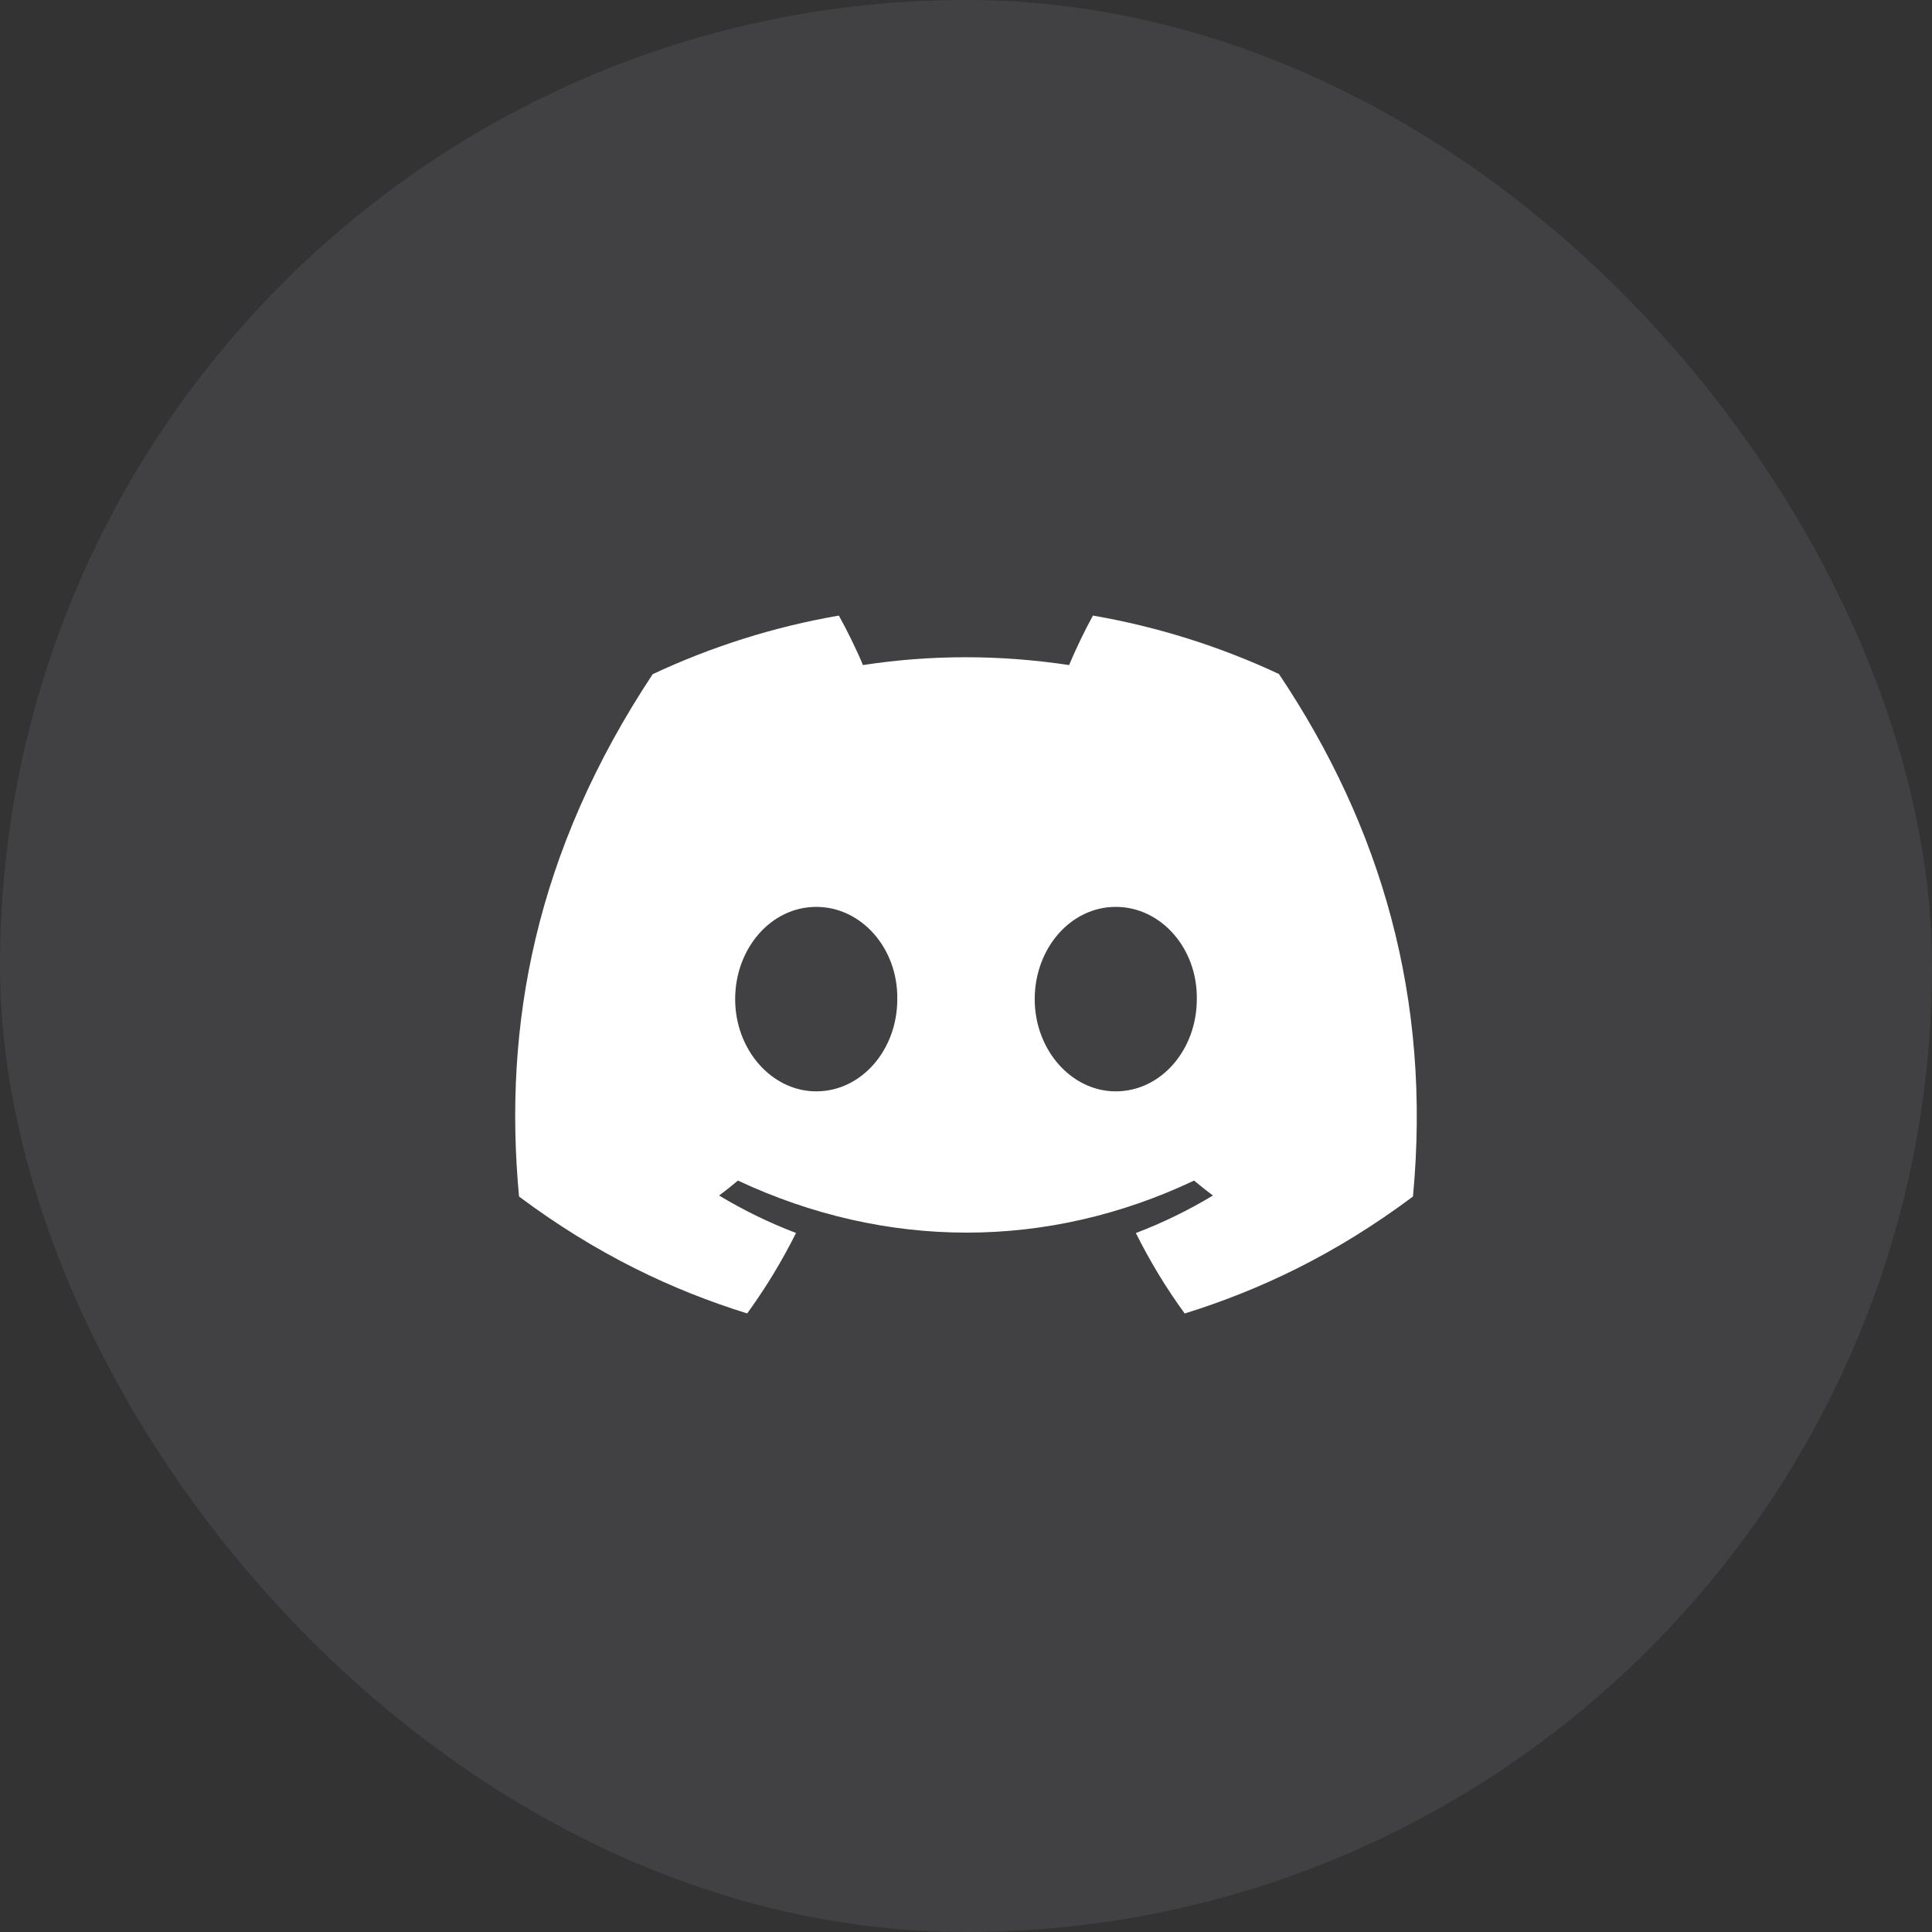
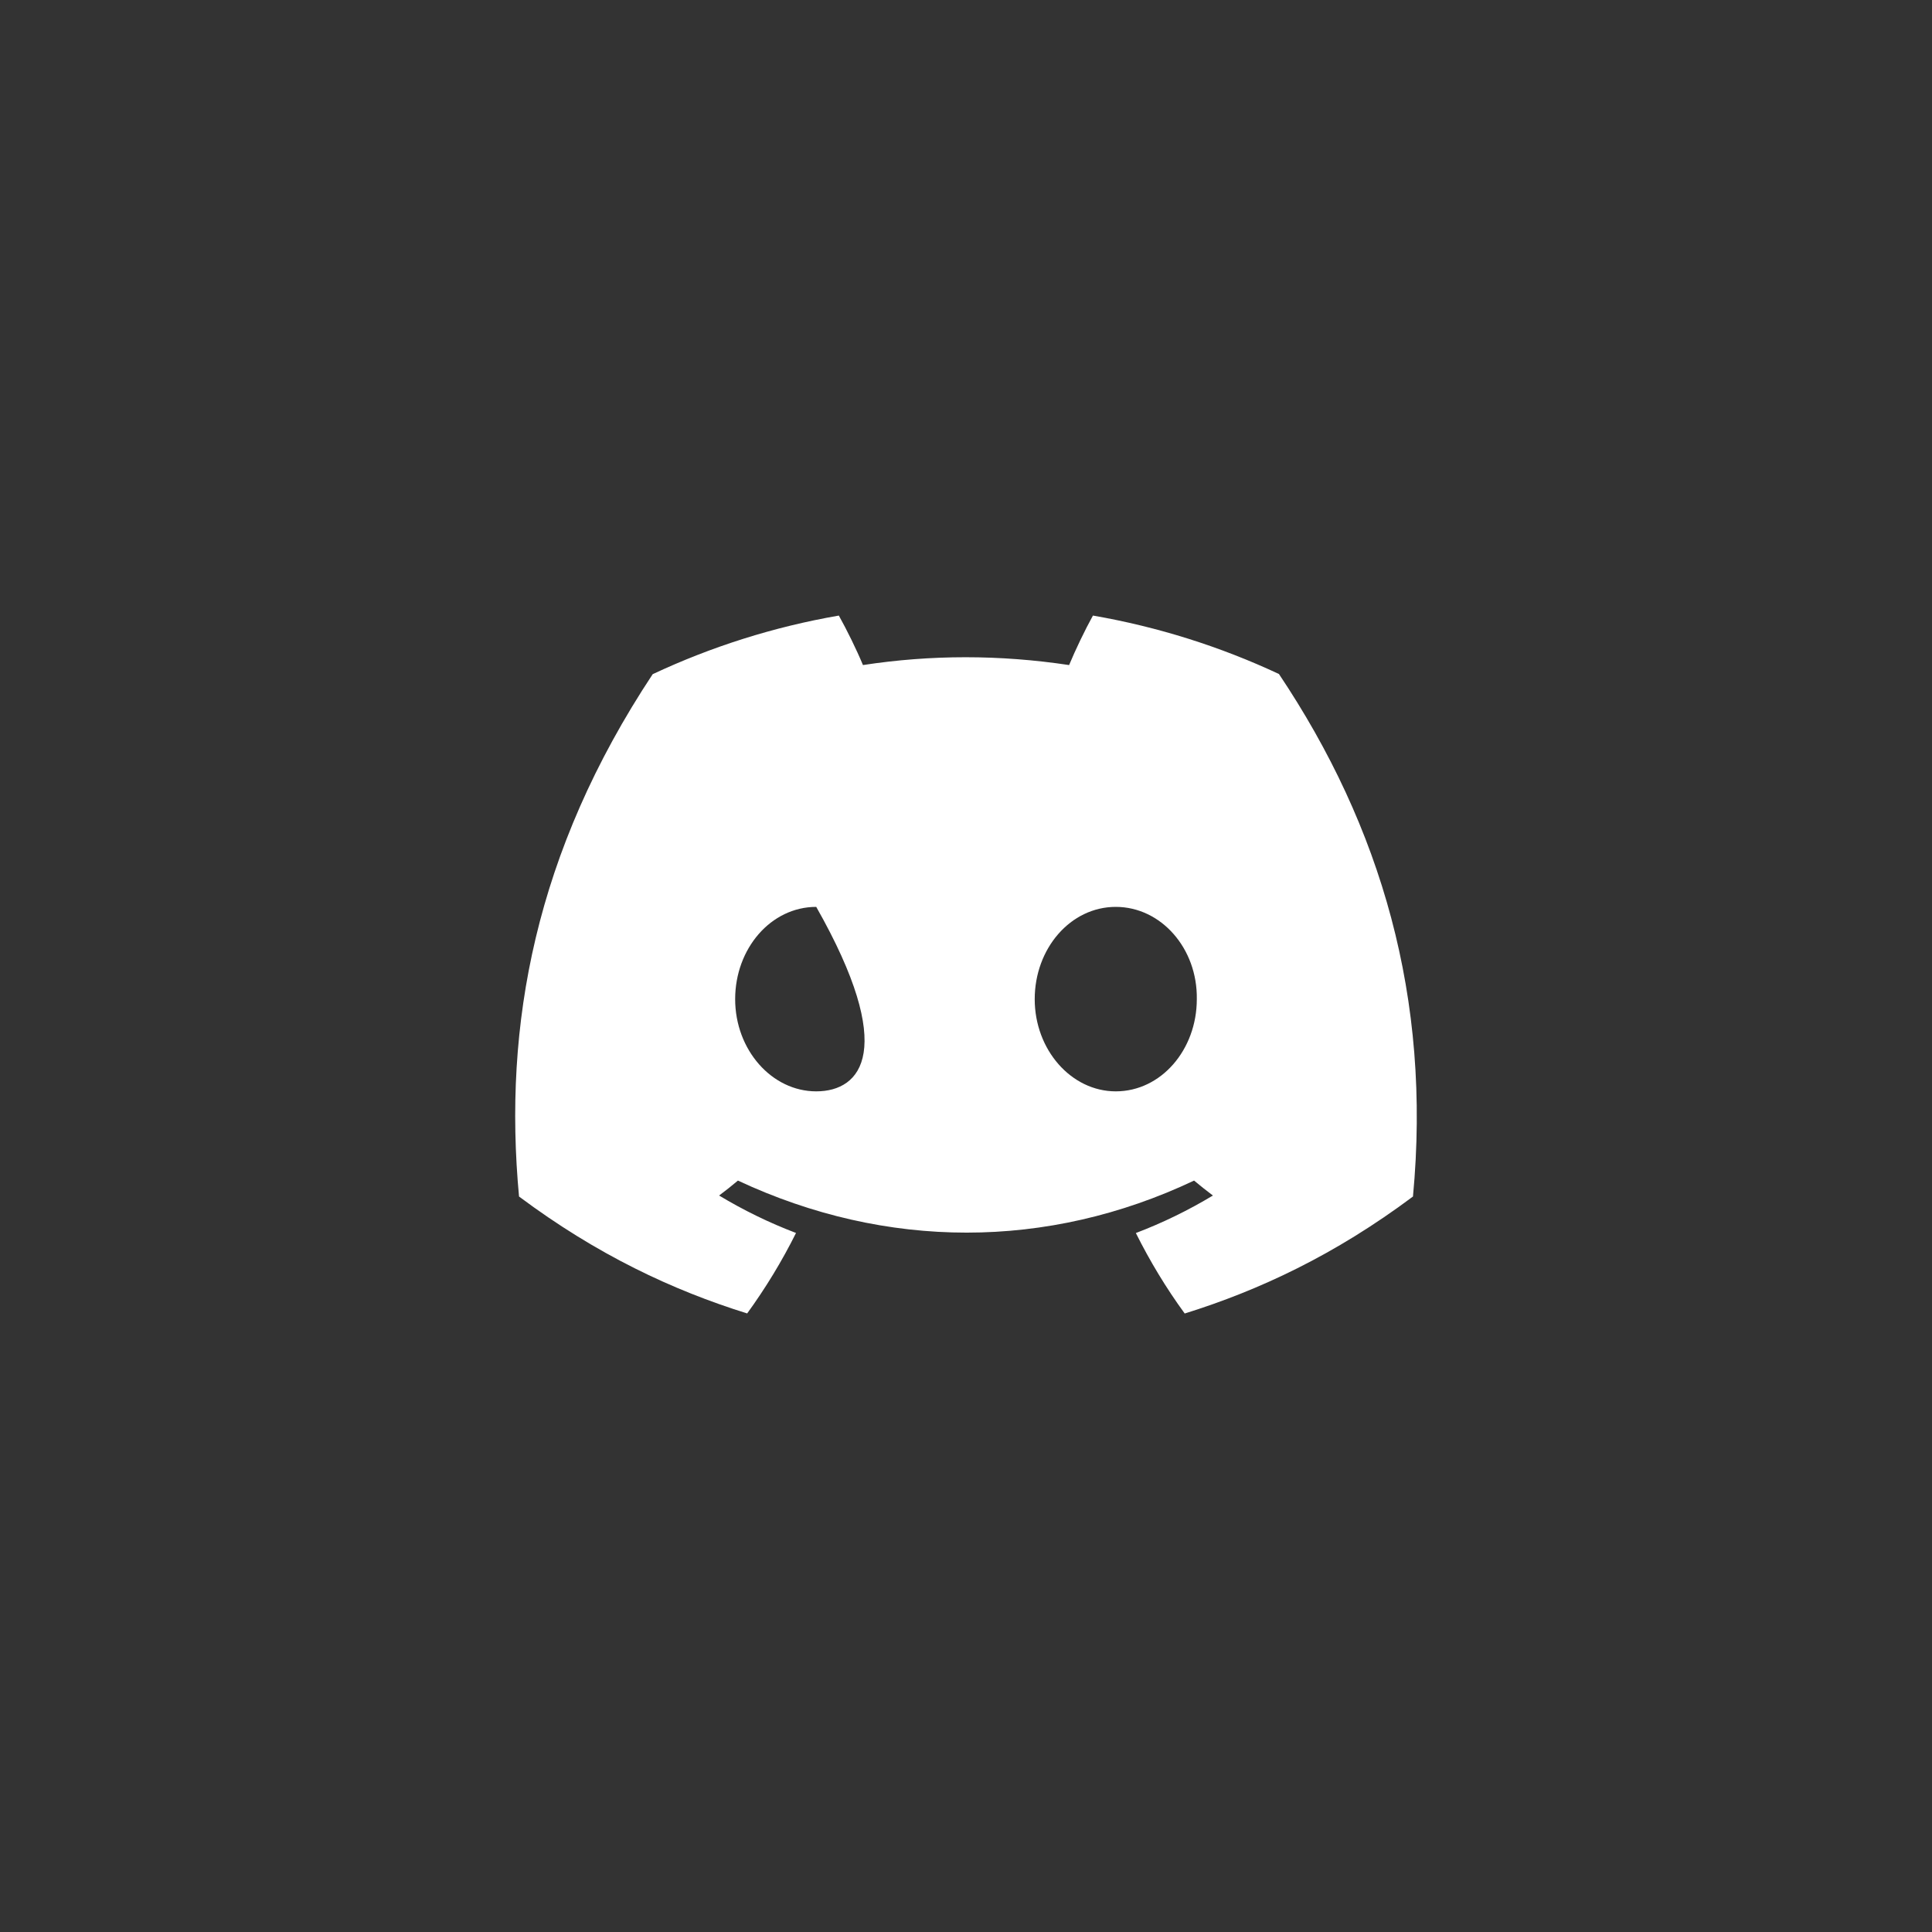
<svg xmlns="http://www.w3.org/2000/svg" width="60" height="60" viewBox="0 0 60 60" fill="none">
  <rect x="0" y="0" width="60" height="60" fill="#333333" stroke="none" />
-   <rect width="60" height="60" rx="30" fill="#EADDFF" fill-opacity="0.08" />
-   <path d="M39.719 20.932C37.906 20.084 35.968 19.468 33.942 19.117C33.693 19.567 33.403 20.172 33.202 20.654C31.048 20.33 28.914 20.33 26.8 20.654C26.6 20.172 26.302 19.567 26.051 19.117C24.023 19.468 22.083 20.087 20.27 20.937C16.614 26.461 15.623 31.849 16.119 37.159C18.544 38.97 20.893 40.07 23.204 40.79C23.774 40.005 24.283 39.17 24.721 38.291C23.886 37.974 23.087 37.582 22.332 37.128C22.532 36.979 22.728 36.824 22.917 36.664C27.525 38.819 32.53 38.819 37.083 36.664C37.274 36.824 37.47 36.979 37.668 37.128C36.911 37.584 36.109 37.976 35.275 38.293C35.713 39.17 36.219 40.007 36.792 40.792C39.104 40.072 41.456 38.972 43.881 37.159C44.462 31.003 42.888 25.665 39.719 20.932ZM25.349 33.893C23.966 33.893 22.831 32.602 22.831 31.03C22.831 29.457 23.942 28.164 25.349 28.164C26.756 28.164 27.89 29.455 27.866 31.03C27.868 32.602 26.756 33.893 25.349 33.893ZM34.651 33.893C33.268 33.893 32.134 32.602 32.134 31.03C32.134 29.457 33.244 28.164 34.651 28.164C36.058 28.164 37.193 29.455 37.168 31.03C37.168 32.602 36.058 33.893 34.651 33.893Z" fill="white" />
+   <path d="M39.719 20.932C37.906 20.084 35.968 19.468 33.942 19.117C33.693 19.567 33.403 20.172 33.202 20.654C31.048 20.33 28.914 20.33 26.8 20.654C26.6 20.172 26.302 19.567 26.051 19.117C24.023 19.468 22.083 20.087 20.27 20.937C16.614 26.461 15.623 31.849 16.119 37.159C18.544 38.97 20.893 40.07 23.204 40.79C23.774 40.005 24.283 39.17 24.721 38.291C23.886 37.974 23.087 37.582 22.332 37.128C22.532 36.979 22.728 36.824 22.917 36.664C27.525 38.819 32.53 38.819 37.083 36.664C37.274 36.824 37.47 36.979 37.668 37.128C36.911 37.584 36.109 37.976 35.275 38.293C35.713 39.17 36.219 40.007 36.792 40.792C39.104 40.072 41.456 38.972 43.881 37.159C44.462 31.003 42.888 25.665 39.719 20.932ZM25.349 33.893C23.966 33.893 22.831 32.602 22.831 31.03C22.831 29.457 23.942 28.164 25.349 28.164C27.868 32.602 26.756 33.893 25.349 33.893ZM34.651 33.893C33.268 33.893 32.134 32.602 32.134 31.03C32.134 29.457 33.244 28.164 34.651 28.164C36.058 28.164 37.193 29.455 37.168 31.03C37.168 32.602 36.058 33.893 34.651 33.893Z" fill="white" />
</svg>